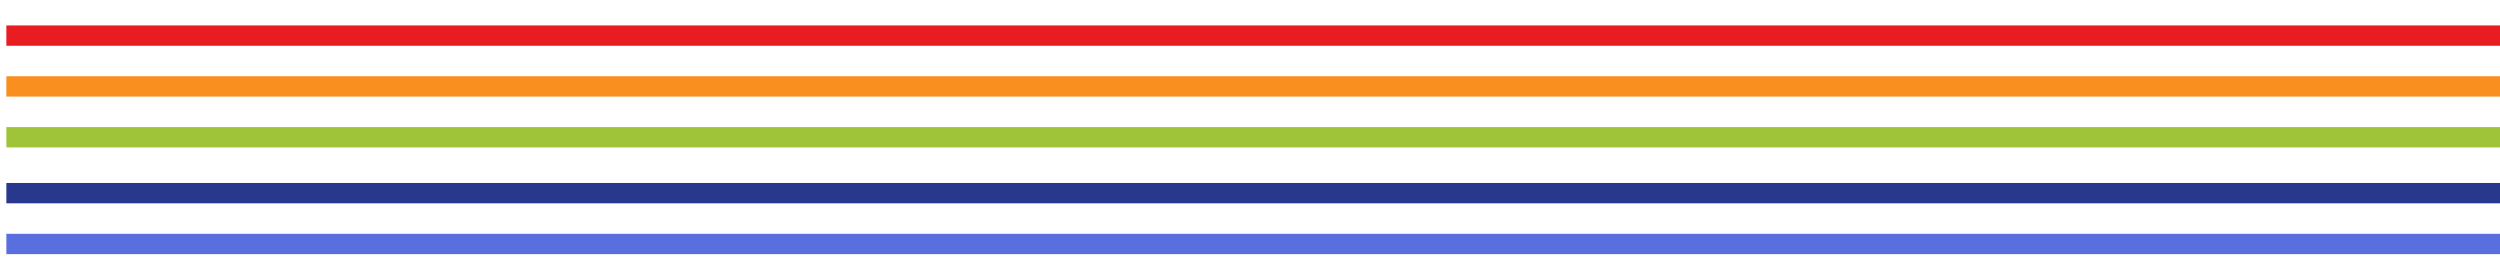
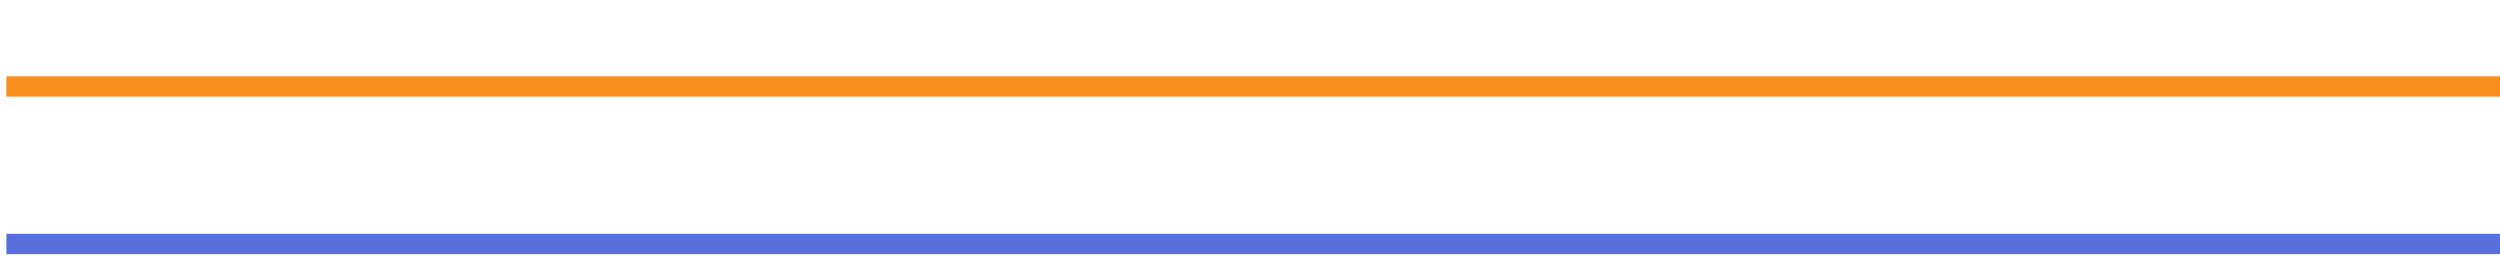
<svg xmlns="http://www.w3.org/2000/svg" width="393" height="44" viewBox="0 0 393 44" fill="none">
  <g filter="url(#filter0_d_106_91)">
-     <rect x="1" width="393" height="3.196" fill="#E91C21" />
    <rect x="1" y="7.989" width="393" height="3.196" fill="#F88F1F" />
-     <rect x="1" y="15.977" width="393" height="3.196" fill="#9FC43A" />
-     <rect x="1" y="24.765" width="393" height="3.196" fill="#28388D" />
    <rect x="1" y="32.754" width="393" height="3.196" fill="#5A6FDE" />
  </g>
  <defs>
    <filter id="filter0_d_106_91" x="-3" y="0" width="401" height="43.95" filterUnits="userSpaceOnUse" color-interpolation-filters="sRGB">
      <feFlood flood-opacity="0" result="BackgroundImageFix" />
      <feColorMatrix in="SourceAlpha" type="matrix" values="0 0 0 0 0 0 0 0 0 0 0 0 0 0 0 0 0 0 127 0" result="hardAlpha" />
      <feOffset dy="4" />
      <feGaussianBlur stdDeviation="2" />
      <feComposite in2="hardAlpha" operator="out" />
      <feColorMatrix type="matrix" values="0 0 0 0 0 0 0 0 0 0 0 0 0 0 0 0 0 0 0.25 0" />
      <feBlend mode="normal" in2="BackgroundImageFix" result="effect1_dropShadow_106_91" />
      <feBlend mode="normal" in="SourceGraphic" in2="effect1_dropShadow_106_91" result="shape" />
    </filter>
  </defs>
</svg>